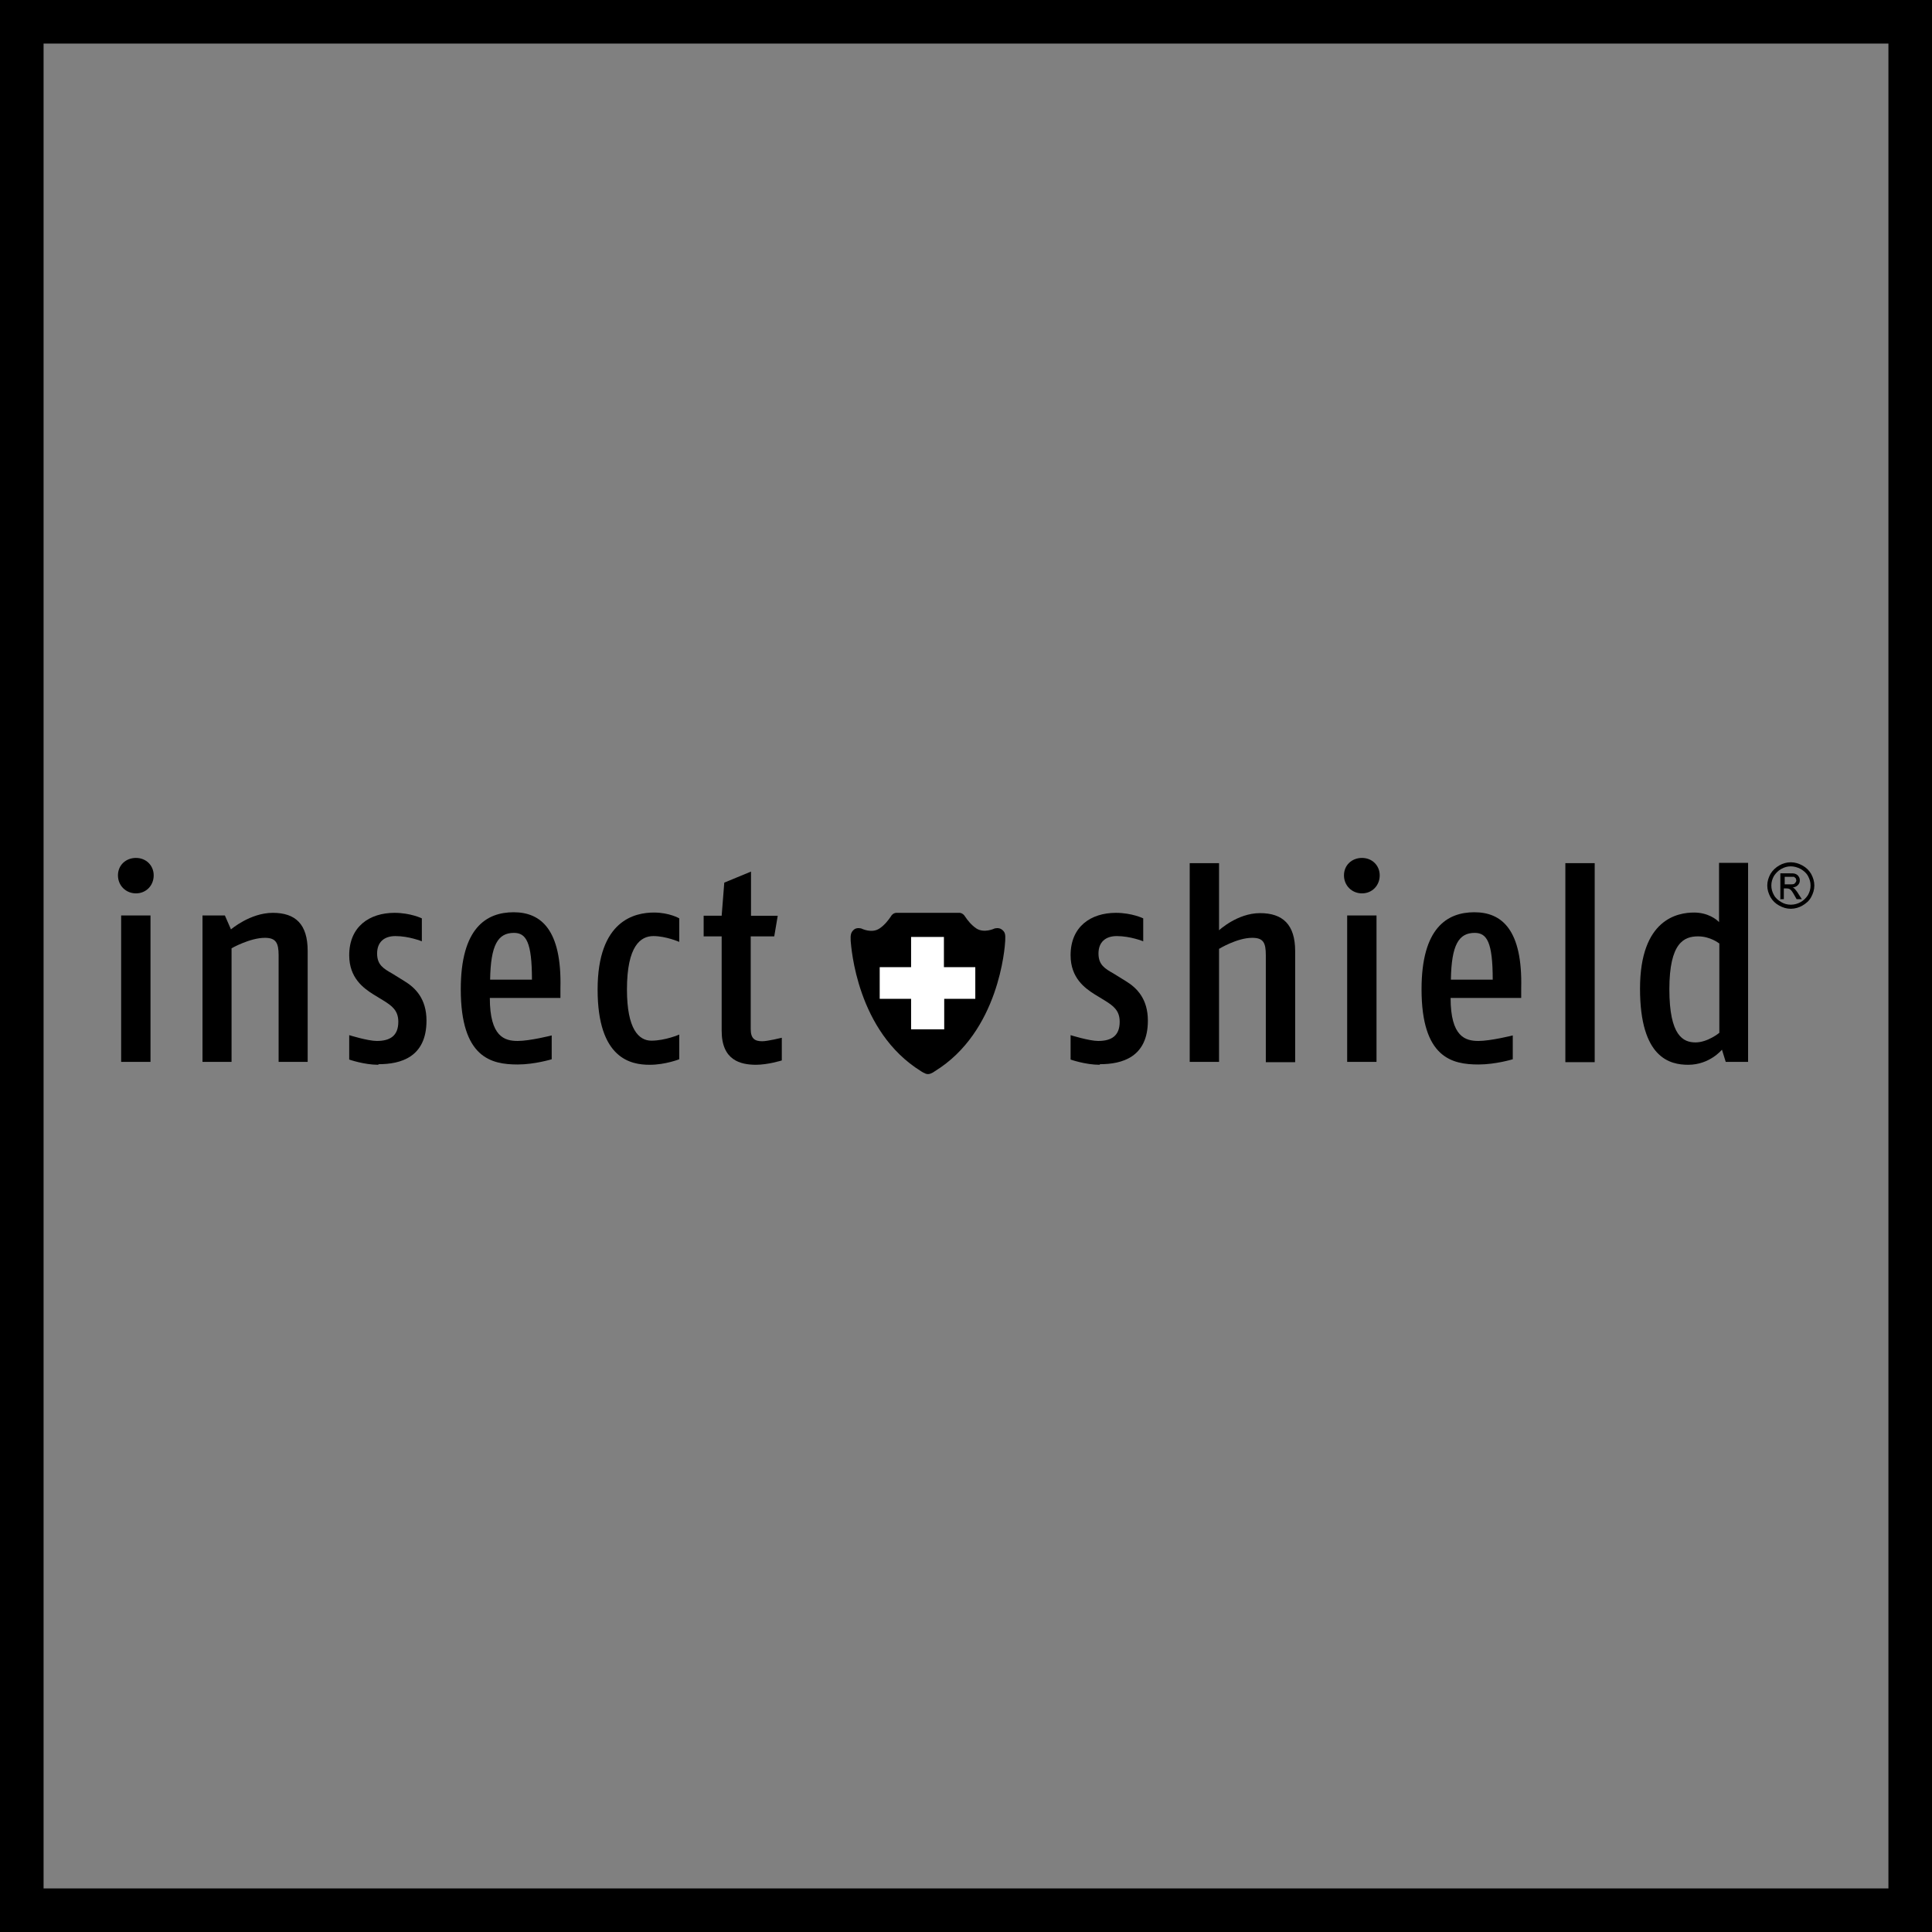
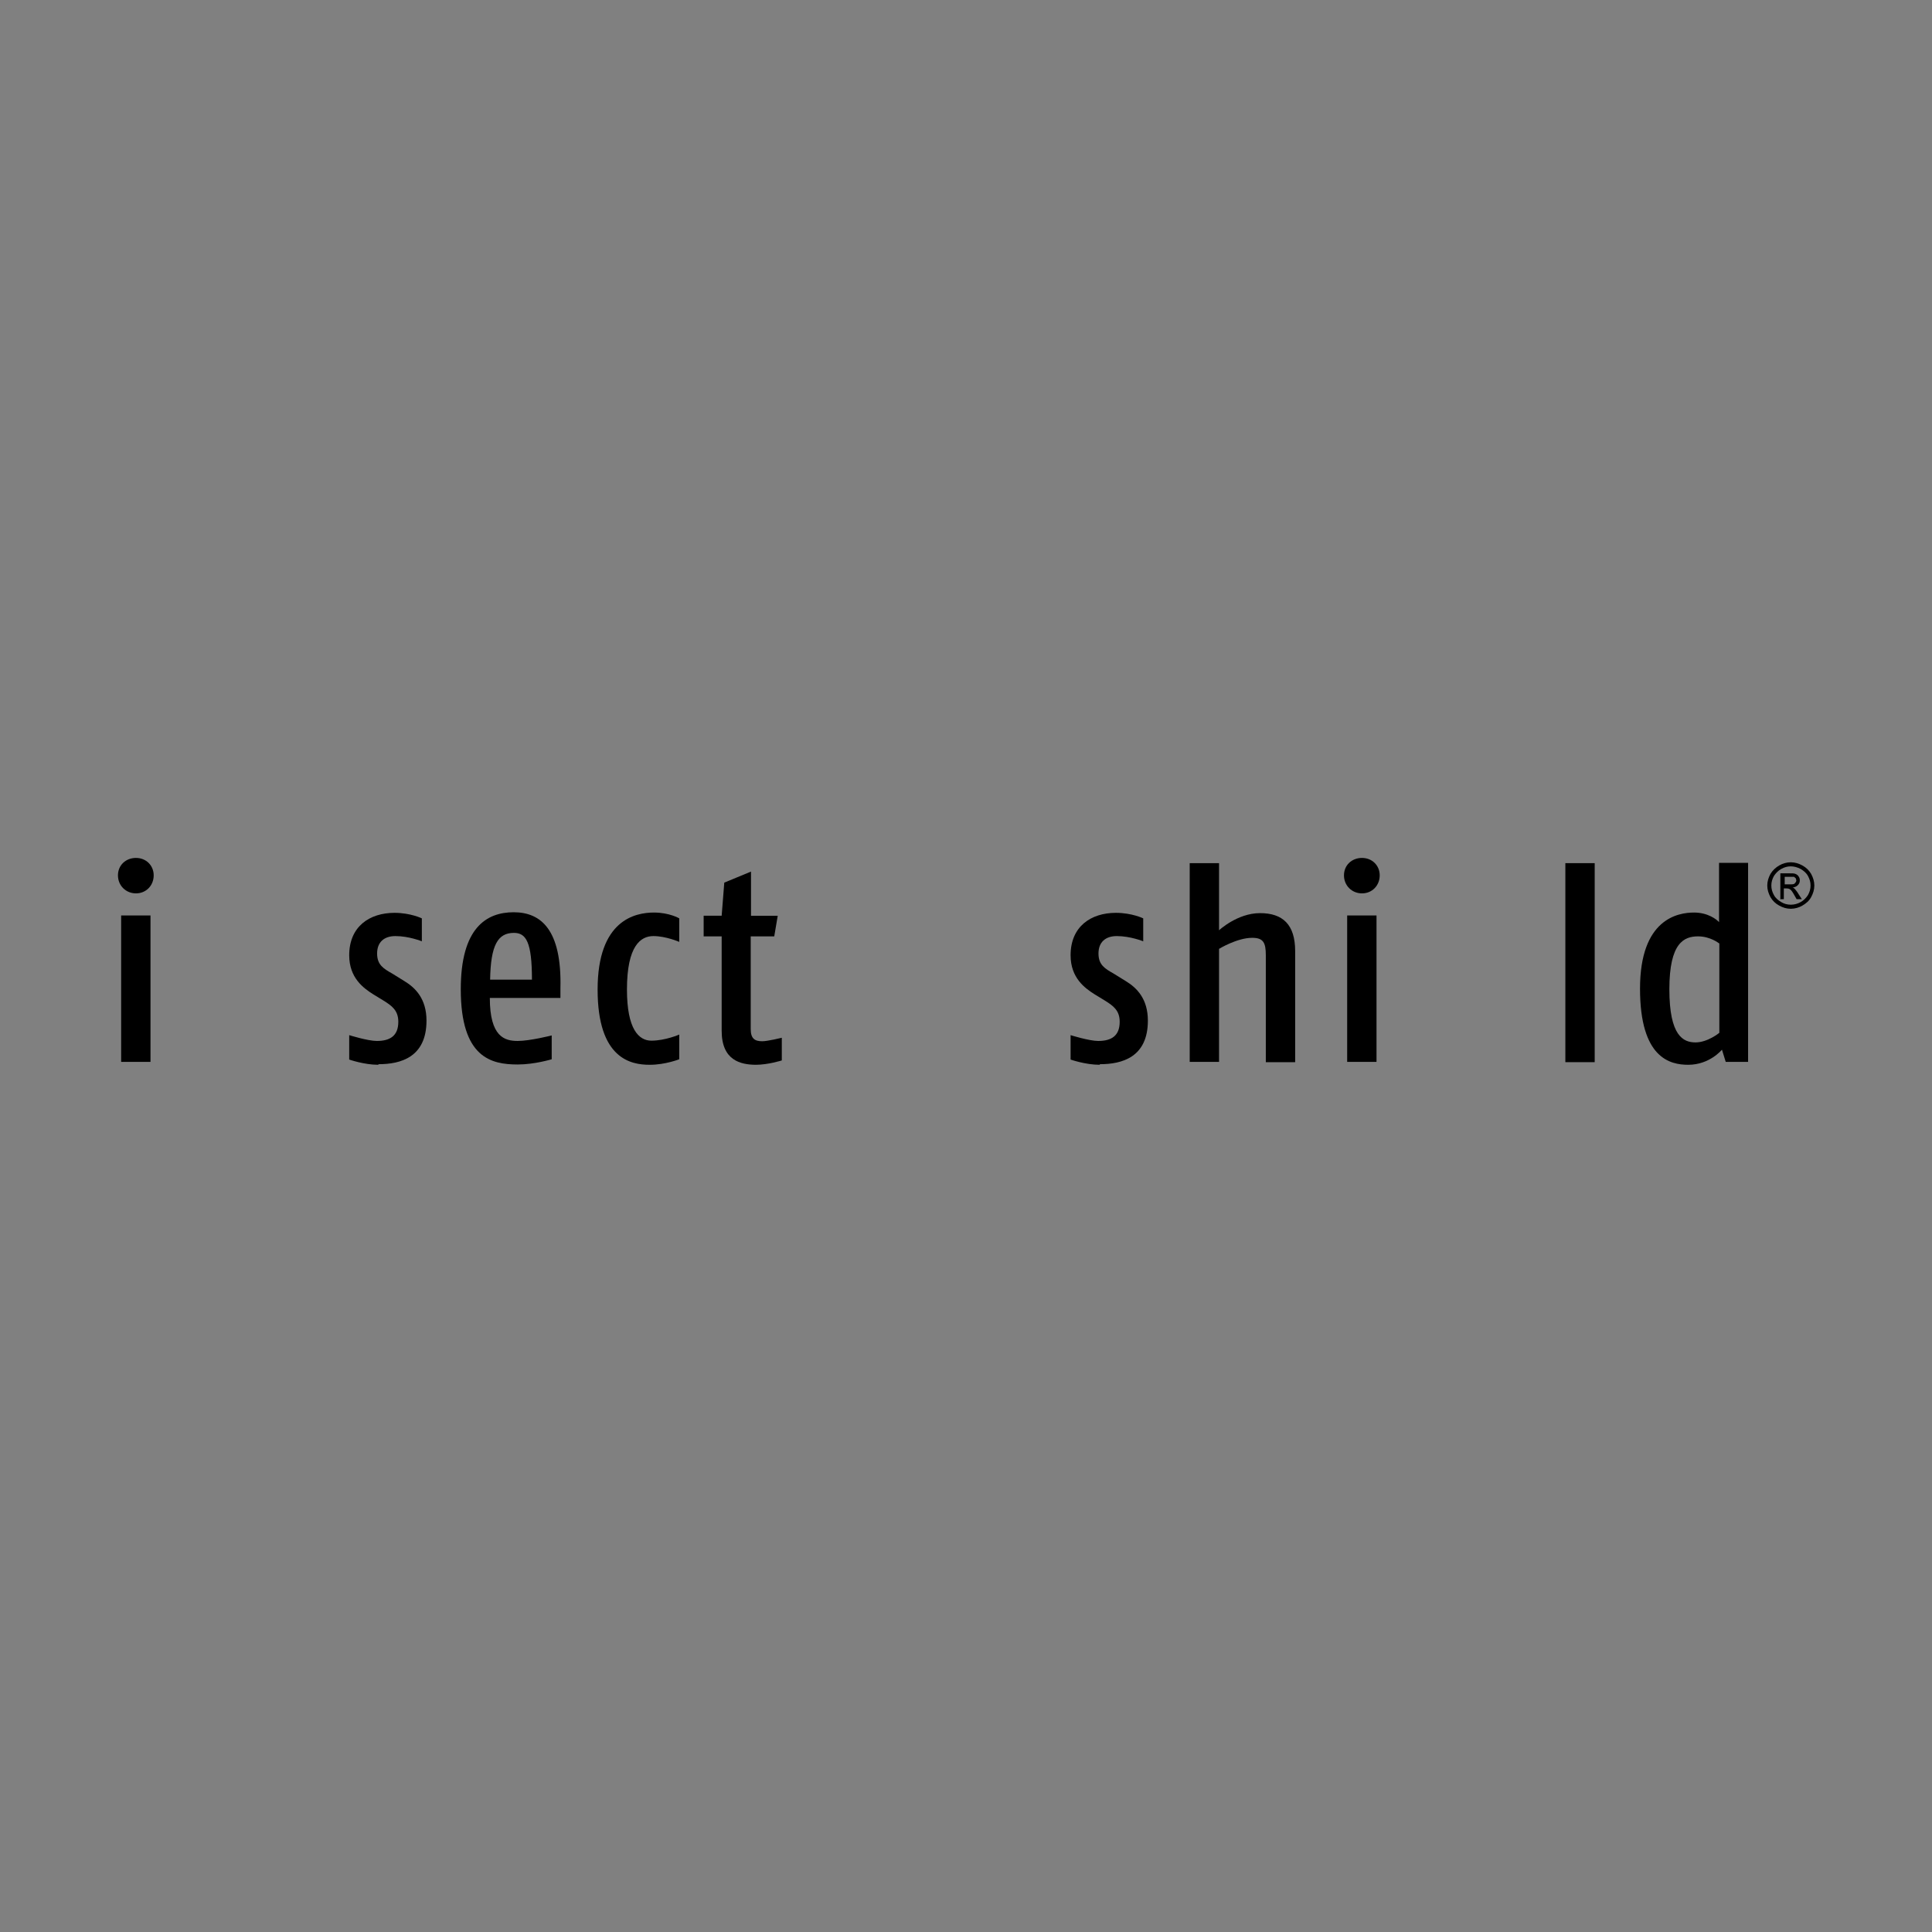
<svg xmlns="http://www.w3.org/2000/svg" id="Warstwa_2" data-name="Warstwa 2" viewBox="0 0 66.5 66.5">
  <rect x="0" y="0" width="66.5" height="66.5" fill="#808080" stroke="none" />
  <defs>
    <style>
      .cls-1 {
        fill: none;
        stroke: #000;
        stroke-miterlimit: 10;
        stroke-width: 1.5px;
      }

      .cls-2 {
        fill: #fff;
      }
    </style>
  </defs>
  <g id="technologie">
    <g id="insect_shield" data-name="insect shield">
-       <rect class="cls-1" x=".75" y=".75" width="65" height="65" />
      <g>
        <path d="M4.17,31.51h1.01v5.04h-1.01v-5.04ZM4.68,30.75c-.35,0-.62-.27-.62-.62s.27-.6.62-.6.61.26.61.6c0,.35-.26.62-.61.62" />
-         <path d="M9.59,36.55v-3.67c0-.42-.09-.6-.47-.6-.52,0-1.15.36-1.15.36v3.91h-1v-5.04h.77l.21.48s.66-.57,1.44-.57,1.2.39,1.2,1.31v3.82h-1Z" />
        <path d="M13.02,36.65c-.49,0-1-.18-1-.18v-.84s.64.2.95.2c.46,0,.74-.18.74-.66,0-.39-.22-.55-.51-.73l-.36-.22c-.33-.21-.82-.56-.82-1.34,0-.99.7-1.46,1.56-1.46.55,0,.94.19.94.19v.79s-.44-.18-.91-.18c-.39,0-.63.21-.63.6s.22.52.52.69l.42.26c.38.23.76.61.76,1.36,0,1.26-.89,1.5-1.65,1.5" />
        <path d="M17.69,32.11c-.55,0-.8.41-.82,1.61h1.44c0-1.29-.2-1.61-.62-1.61M19.28,34.35h-2.42c0,1.34.51,1.48.96,1.48.42,0,1.17-.19,1.17-.19v.82s-.59.18-1.17.18c-.91,0-1.96-.23-1.96-2.59,0-2.11.88-2.65,1.82-2.65s1.66.6,1.61,2.62v.33Z" />
        <path d="M22.36,36.65c-.64,0-1.79-.2-1.79-2.59s1.29-2.65,1.94-2.65c.53,0,.87.2.87.2v.81s-.46-.2-.89-.2-.91.32-.91,1.84c0,1.37.41,1.76.84,1.76.48,0,.96-.21.96-.21v.85s-.48.19-1.01.19" />
        <path d="M26.03,36.65c-.54,0-1.19-.15-1.19-1.17v-3.25h-.62v-.71h.62l.09-1.14.92-.38v1.52h.92l-.12.71h-.81v3.19c0,.34.15.42.4.42.18,0,.67-.12.67-.12v.78s-.47.15-.9.15" />
        <path d="M37.85,36.65c-.49,0-1-.18-1-.18v-.84s.64.2.95.2c.46,0,.74-.18.74-.66,0-.39-.22-.55-.51-.73l-.36-.22c-.33-.21-.82-.56-.82-1.34,0-.99.7-1.46,1.56-1.46.55,0,.94.19.94.19v.79s-.44-.18-.91-.18c-.39,0-.63.21-.63.6s.22.52.52.69l.42.26c.38.23.76.61.76,1.36,0,1.26-.89,1.5-1.65,1.5" />
        <path d="M43.57,36.55v-3.67c0-.44-.09-.6-.47-.6-.52,0-1.14.38-1.14.38v3.89h-1.01v-6.84h1.01v2.31s.63-.59,1.41-.59,1.21.39,1.21,1.31v3.82h-1.01Z" />
        <path d="M46.38,31.51h1v5.04h-1.01v-5.04h0ZM46.88,30.75c-.35,0-.62-.27-.62-.62s.27-.6.62-.6.61.26.61.6c0,.35-.26.62-.61.62" />
-         <path d="M50.76,32.11c-.55,0-.8.41-.82,1.61h1.44c0-1.29-.2-1.61-.62-1.61M52.35,34.35h-2.42c0,1.34.51,1.48.96,1.48.42,0,1.18-.19,1.18-.19v.82s-.59.18-1.18.18c-.91,0-1.96-.23-1.96-2.59,0-2.11.88-2.65,1.82-2.65s1.66.6,1.61,2.62v.33Z" />
        <rect x="53.88" y="29.71" width="1.01" height="6.85" />
        <g>
          <path d="M59.17,32.47s-.3-.24-.72-.24c-.48,0-.99.21-.99,1.82s.48,1.83.9,1.83.82-.33.82-.33v-3.08ZM59.4,36.55l-.13-.42s-.42.52-1.16.52c-.62,0-1.66-.22-1.66-2.62s1.3-2.62,1.86-2.62c.47,0,.77.23.86.33v-2.04h1v6.85h-.77Z" />
-           <path d="M31.95,36.97c.1,0,.23-.1.23-.1,2.21-1.36,2.41-4.27,2.42-4.49s0-.29-.11-.38-.26-.04-.26-.04c0,0-.35.17-.62,0-.18-.12-.31-.29-.39-.41-.09-.15-.22-.13-.22-.13h-2.12s-.14-.02-.22.13c-.08.12-.22.3-.39.41-.27.18-.62,0-.62,0,0,0-.16-.05-.26.04s-.12.17-.11.38c.02.22.21,3.12,2.42,4.49,0,0,.14.1.23.1h.02Z" />
        </g>
-         <polygon class="cls-2" points="32.5 35.43 32.5 34.38 33.57 34.38 33.57 33.29 32.49 33.29 32.49 32.25 31.36 32.25 31.36 33.29 30.28 33.29 30.28 34.38 31.36 34.38 31.36 35.43 32.5 35.43" />
        <path d="M61.43,30.44h.18c.08,0,.15,0,.17-.04.03-.03.05-.06.05-.1l-.02-.07-.06-.05s-.08,0-.15,0h-.17v.26ZM61.28,30.93v-.87h.3c.11,0,.18,0,.22.02.05.02.09.05.11.09.03.04.04.08.04.13,0,.07-.02.12-.07.17s-.11.07-.18.08c.03,0,.06.03.08.05.03.04.08.09.13.18l.11.17h-.18l-.08-.14c-.06-.11-.11-.18-.15-.2-.03-.02-.06-.03-.12-.03h-.09v.37h-.13ZM61.64,29.82c-.12,0-.22.03-.33.09-.11.06-.19.15-.25.24-.06.11-.09.21-.09.33s.03.22.09.33c.06.11.15.18.25.24s.21.09.33.09.23-.03.34-.09.19-.15.25-.24c.06-.11.09-.21.09-.33s-.03-.22-.09-.33c-.06-.11-.15-.18-.25-.24-.12-.06-.23-.09-.34-.09M61.64,29.68c.14,0,.27.04.4.11s.23.17.3.29c.07.13.11.26.11.4s-.04.27-.11.4c-.07.13-.18.22-.3.29s-.26.11-.4.11c-.15,0-.27-.04-.4-.11s-.23-.17-.3-.29c-.07-.13-.11-.26-.11-.4s.04-.27.11-.4c.08-.13.18-.22.3-.29s.26-.11.4-.11" />
      </g>
    </g>
  </g>
</svg>